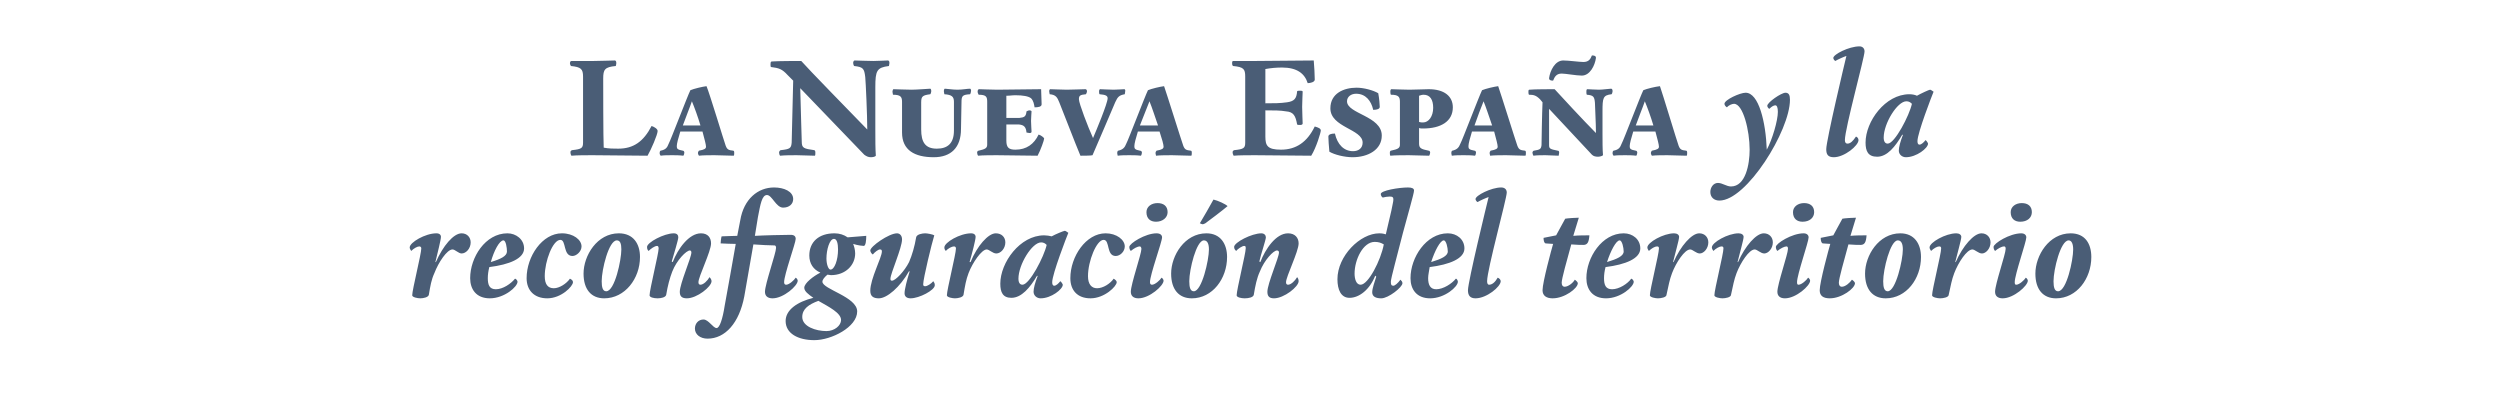
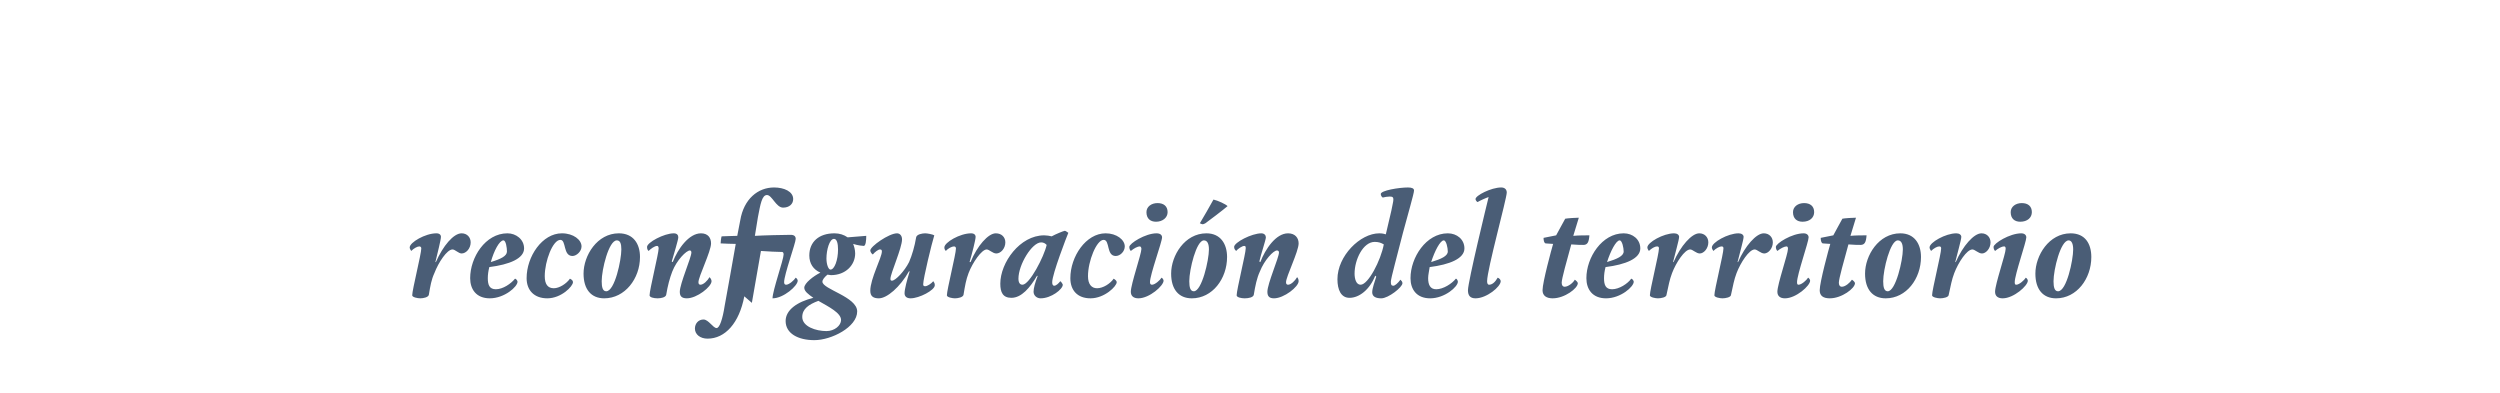
<svg xmlns="http://www.w3.org/2000/svg" version="1.1" width="496.1px" height="78px" viewBox="0 -6 496.1 78" style="top:-6px">
  <desc>La Nueva España y la reconfiguración del territorio</desc>
  <defs />
  <g id="Polygon6042">
-     <path d="m85.1 52.5c-.1.5-1.1.7-1.7.7c-.5 0-1.6-.2-1.6-.6c0-1.1 1.8-8.2 1.8-9.3c0-.3-.2-.4-.4-.4c-.4 0-1.1.4-1.6.9c-.1-.2-.3-.4-.3-.7c0-1 3.1-2.8 5.3-2.8c.6 0 .9.3.9.7c0 .6-.7 3.3-1.1 5h.1c1.4-3.2 3.5-5.7 5.1-5.7c1.1 0 1.8.8 1.8 1.8c0 1.2-.9 2.2-1.8 2.2c-.6 0-1.3-.8-1.8-.8c-1.1 0-2.8 2.6-3.6 4.7c-.6 1.3-.8 2.5-1.1 4.3zm12-5.5c-.2.8-.3 1.5-.3 2.2c0 1.3.3 2.2 1.6 2.2c1.4 0 3-1.1 3.8-2.1c.2 0 .5.4.5.6c0 1-2.6 3.3-5.5 3.3c-2.7 0-3.9-1.8-3.9-4c0-4.1 3-8.9 7.4-8.9c1.7 0 3.3 1.2 3.3 3c0 2-2.9 3.2-6.9 3.7zm.3-1c2-.6 3.2-1.2 3.2-2.1c0-.7-.2-2.2-.7-2.2c-.8 0-1.9 2.1-2.5 4.3zm10.7 2.8c0 1.6.6 2.4 1.8 2.4c1.1 0 2.5-.9 3.2-1.9c.4.2.6.4.6.7c0 .8-2.3 3.2-5.1 3.2c-2.6 0-4.1-1.6-4.1-4c0-4.3 3.1-8.9 7-8.9c2.3 0 3.9 1.3 3.9 2.6c0 1-1 1.9-1.8 1.9c-1.9 0-1.2-3.2-2.4-3.2c-1.5 0-3.1 4.2-3.1 7.2zm7.7-.5c0-3.6 2.7-8 7-8c2.9 0 4.2 2.1 4.2 4.7c0 4.3-3 8.2-7.1 8.2c-2.6 0-4.1-1.8-4.1-4.9zm7.5-4.8c0-1.1-.2-1.8-.9-1.8c-1.6 0-3 5.8-3 8.1c0 1.2.2 2 .9 2c1.7 0 3-6.2 3-8.3zm8.9 9c-.1.5-1 .7-1.7.7c-.8 0-1.6-.2-1.6-.6c0-1.1 1.8-8.3 1.8-9.3c0-.3-.1-.5-.3-.5c-.5 0-1.3.6-1.7 1c-.2-.2-.3-.4-.3-.8c0-.9 3.4-2.7 5.3-2.7c.7 0 .9.4.9.8c0 .5-.9 3.4-1.3 4.8l.2.1c1-2.6 3.2-5.7 5.6-5.7c1.4 0 2 .9 2 2c0 1.6-2.5 6.6-2.5 7.7c0 .3.1.5.4.5c.6 0 1.4-.8 1.8-1.5c.2.2.4.5.4.8c0 1.1-2.9 3.4-4.9 3.4c-1.1 0-1.4-.5-1.4-1.3c0-1.6 2.3-6.8 2.3-7.8c0-.2-.1-.4-.3-.4c-.7 0-2.6 1.9-3.5 4.2c-.5 1.3-.9 2.8-1.2 4.6zm15.5.3c-1 5.3-3.8 8.4-7.3 8.4c-1.4 0-2.5-.8-2.5-2c0-1 .7-1.8 1.7-1.8c1 0 1.9 1.7 2.6 1.7c.6 0 1.2-1.8 1.6-4.4c.03.02 2.2-12.3 2.2-12.3c0 0-2.96-.06-3-.1c0-.2.1-1.2.2-1.4c.5 0 2.1-.1 3.1-.1l.6-3.1c.7-4.2 3.5-6.5 6.7-6.5c2 0 3.8.8 3.8 2.3c0 1-.8 1.7-2 1.7c-1.4 0-2.2-2.5-3.2-2.5c-1 0-1.3 1.8-1.8 4.4l-.6 3.7c1.6-.1 5.8-.2 7.1-.2c.7 0 1 .3 1 .8c0 .8-2.3 7.1-2.3 8.6c0 .4.2.5.4.5c.6 0 1.6-.9 1.9-1.4c.2.1.4.4.4.6c0 1-2.8 3.5-5 3.5c-1 0-1.5-.5-1.5-1.3c0-1.5 2.2-7.7 2.2-8.7c0-.3-.1-.5-.3-.5c-.7 0-3-.1-4.2-.2l-1.8 10.3zm17.9-12.5c1 0 1.9.3 2.6.8c1-.1 2.7-.2 3.7-.3c0 .9-.1 2-.5 2c-.2 0-1.2-.1-2.1-.4c.2.5.4 1.2.4 1.9c0 2.3-1.9 4.3-4.8 4.3c-.2 0-.5-.1-.7-.1c-.6.5-1 1-1 1.4c0 1.5 6.9 3 6.9 5.9c0 3.1-5.1 5.7-8.5 5.7c-3.2 0-5.7-1.3-5.7-3.8c0-2.2 2.3-3.8 5.5-4.6c-1-.7-1.8-1.3-1.8-2c0-.9 1.8-2.3 3.2-3c-1.4-.6-2.2-1.8-2.2-3.4c0-2.7 1.9-4.4 5-4.4zM164 59.7c1.6 0 2.9-1.1 2.9-2.2c0-1.4-2.4-2.6-4.5-3.8c-1.9.7-3.2 1.6-3.2 3.2c0 1.9 2.7 2.8 4.8 2.8zm0-14.4c0 1.2.4 2.2.8 2.2c.8 0 1.5-1.9 1.5-4c0-1.1-.2-2.1-.8-2.1c-.9 0-1.5 2.2-1.5 3.9zm17.8-4.2c.1-.6 1.2-.8 1.8-.8c.4 0 1.5.2 1.8.4c-.5 1.6-2.2 8.6-2.2 9.7c0 .3.1.4.4.4c.4 0 1.2-.5 1.6-1c.2.3.3.4.3.8c0 1-3.1 2.6-4.8 2.6c-.8 0-1.2-.4-1.2-1c0-.8.5-2.7 1-4.3l-.1-.1c-1.8 3.2-4.4 5.4-6 5.4c-1.1 0-1.7-.4-1.7-1.5c0-2.4 2.3-6.6 2.3-7.8c0-.3-.1-.4-.4-.4c-.3 0-1 .5-1.4 1c-.2-.1-.5-.5-.5-.8c0-.8 3.7-3.4 5.3-3.4c.6 0 1 .5 1 1.2c0 1.7-2.3 6.8-2.3 7.8c0 .2 0 .4.3.4c.7 0 2.5-1.9 3.4-3.7c.6-1.4 1.1-3.1 1.4-4.9zm9.4 11.4c-.1.5-1.1.7-1.7.7c-.5 0-1.6-.2-1.6-.6c0-1.1 1.8-8.2 1.8-9.3c0-.3-.2-.4-.4-.4c-.4 0-1.2.4-1.6.9c-.2-.2-.3-.4-.3-.7c0-1 3.1-2.8 5.3-2.8c.6 0 .9.3.9.7c0 .6-.7 3.3-1.2 5h.2c1.3-3.2 3.5-5.7 5-5.7c1.2 0 1.9.8 1.9 1.8c0 1.2-.9 2.2-1.8 2.2c-.7 0-1.4-.8-1.9-.8c-1 0-2.8 2.6-3.6 4.7c-.5 1.3-.7 2.5-1 4.3zm20.1-12.7c.2 0 .5.3.7.4c-.3.7-3.2 8.2-3.2 9.8c0 .4.1.7.4.7c.4 0 .9-.5 1.2-.9c.2.1.5.6.5.7c0 .9-2.3 2.7-4.4 2.7c-.8 0-1.4-.6-1.4-1.3c0-.7.3-1.8.8-3.1l-.1-.1c-1.4 2.4-3.1 4.4-5.1 4.4c-1.7 0-2.2-1.1-2.2-2.8c0-4.2 3.9-9.6 8.7-9.6c.5 0 1.1.1 1.5.2c.7-.4 2.4-1.1 2.6-1.1zm-4.7 2.3c-1.8 0-4.5 4.4-4.5 7.2c0 .8.3 1.2.8 1.2c1.4 0 4.3-5.6 4.8-7.9c-.3-.3-.6-.5-1.1-.5zm9.3 6.7c0 1.6.7 2.4 1.8 2.4c1.2 0 2.6-.9 3.3-1.9c.3.2.6.4.6.7c0 .8-2.4 3.2-5.2 3.2c-2.6 0-4-1.6-4-4c0-4.3 3.1-8.9 7-8.9c2.2 0 3.8 1.3 3.8 2.6c0 1-.9 1.9-1.8 1.9c-1.9 0-1.1-3.2-2.4-3.2c-1.4 0-3.1 4.2-3.1 7.2zm14.7-7.7c0 .9-2.4 7.4-2.4 8.9c0 .4.2.5.4.5c.6 0 1.6-.9 1.9-1.4c.2.1.4.4.4.6c0 1-2.8 3.5-5 3.5c-1 0-1.5-.5-1.5-1.3c0-1.5 2.1-7.5 2.1-8.5c0-.2-.1-.5-.3-.5c-.5 0-1.2.4-1.8.9c-.2-.2-.3-.5-.3-.8c0-.7 3.2-2.7 5.4-2.7c.8 0 1.1.4 1.1.8zm-1.2-3.1c-1.1 0-1.9-.6-1.9-1.9c0-1.1 1-1.8 2.2-1.8c1.2 0 2 .6 2 1.8c0 1.1-1 1.9-2.3 1.9zm3 10.3c0-3.6 2.7-8 7-8c2.8 0 4.1 2.1 4.1 4.7c0 4.3-2.9 8.2-7 8.2c-2.6 0-4.1-1.8-4.1-4.9zm7.5-4.8c0-1.1-.3-1.8-1-1.8c-1.5 0-2.9 5.8-2.9 8.1c0 1.2.2 2 .9 2c1.6 0 3-6.2 3-8.3zm-1.8-5.2c.5-.8 2.1-3.6 2.7-4.7c.9.2 2.4.9 2.8 1.3c-.8.7-3.7 2.9-4.4 3.4c-.2.1-.4.2-.5.2c-.2 0-.4-.1-.6-.2zm10.7 14.2c-.1.5-1 .7-1.8.7c-.7 0-1.6-.2-1.6-.6c0-1.1 1.8-8.3 1.8-9.3c0-.3 0-.5-.3-.5c-.4 0-1.3.6-1.6 1c-.2-.2-.4-.4-.4-.8c0-.9 3.5-2.7 5.4-2.7c.6 0 .9.4.9.8c0 .5-1 3.4-1.3 4.8l.2.1c1-2.6 3.1-5.7 5.5-5.7c1.4 0 2.1.9 2.1 2c0 1.6-2.5 6.6-2.5 7.7c0 .3.1.5.4.5c.6 0 1.4-.8 1.8-1.5c.2.2.3.5.3.8c0 1.1-2.9 3.4-4.9 3.4c-1 0-1.3-.5-1.3-1.3c0-1.6 2.3-6.8 2.3-7.8c0-.2-.1-.4-.4-.4c-.7 0-2.5 1.9-3.4 4.2c-.6 1.3-.9 2.8-1.2 4.6zm27.3-16.7c.2-1.1.4-1.8.4-2.2c0-.4-.1-.6-.7-.6c-.4 0-1.1.1-1.4.2c-.2-.1-.4-.4-.4-.7c0-.7 3.6-1.3 5.4-1.3c.8 0 1.2.2 1.2.6c0 .6-1.3 5-2.2 8.4c-1.1 4.4-2.4 9-2.4 9.7c0 .6.1.8.5.8c.3 0 .9-.5 1.4-1.2c.2.2.4.4.4.7c0 .8-2.8 3-4.2 3c-1 0-1.8-.3-1.8-1.2c0-.8.5-2.1.8-3.1l-.2-.2c-1.1 2.8-3.2 4.4-5.1 4.4c-1.7 0-2.4-1.6-2.4-3.7c0-4.6 4.5-9.1 8.3-9.1c.6 0 1 .1 1.3.2l1.1-4.7zm-3.3 6.2c-2.3 0-4 3.5-4 6.3c0 1 .3 2.2 1.2 2.2c1.5 0 4-4.8 4.6-8c-.5-.3-1-.5-1.8-.5zm10.9 5c-.1.8-.3 1.5-.3 2.2c0 1.3.4 2.2 1.6 2.2c1.4 0 3.1-1.1 3.9-2.1c.2 0 .4.4.4.6c0 1-2.6 3.3-5.5 3.3c-2.7 0-3.9-1.8-3.9-4c0-4.1 3.1-8.9 7.4-8.9c1.8 0 3.3 1.2 3.3 3c0 2-2.9 3.2-6.9 3.7zm.3-1c2-.6 3.3-1.2 3.3-2.1c0-.7-.3-2.2-.8-2.2c-.7 0-1.8 2.1-2.5 4.3zm15-13.8c0 1.2-3.9 15.3-3.9 17.6c0 .4.1.7.4.7c.6 0 1.2-.5 1.7-1.4c.3.1.6.4.6.7c0 1.1-2.8 3.4-5 3.4c-1.1 0-1.5-.6-1.5-1.6c0-1.7 3.8-17.3 4.1-18.5c-.6.2-1.7.7-2.2 1c-.2-.1-.4-.4-.4-.6c0-.7 3.1-2.3 5.1-2.3c.7 0 1.1.4 1.1 1zm11.5 18.7c.7 0 1.7-.8 2-1.4c.3.2.6.5.6.7c0 1-2.6 3-5 3c-1.2 0-2-.5-2-1.6c0-1.6 1.8-8.2 2.1-9.2c-.5 0-1.1-.1-1.5-.1c-.3-.1-.4-.6-.4-1.1l2.5-.5c.5-1 1.4-2.5 1.8-3.3c.5-.1 2.2-.2 2.7-.2l-1.1 3.6c1-.1 2.4-.1 3.2-.1c-.1 1.4-.4 1.9-1.2 1.9c-.4 0-1.3 0-2.4-.1c-.9 3.3-1.9 6.8-1.9 7.6c0 .5.2.8.6.8zm8.1-3.9c-.2.8-.3 1.5-.3 2.2c0 1.3.3 2.2 1.6 2.2c1.4 0 3.1-1.1 3.8-2.1c.2 0 .5.4.5.6c0 1-2.6 3.3-5.5 3.3c-2.7 0-3.9-1.8-3.9-4c0-4.1 3.1-8.9 7.4-8.9c1.8 0 3.3 1.2 3.3 3c0 2-2.9 3.2-6.9 3.7zm.3-1c2-.6 3.3-1.2 3.3-2.1c0-.7-.3-2.2-.8-2.2c-.7 0-1.8 2.1-2.5 4.3zm11.8 6.5c0 .5-1.1.7-1.7.7c-.5 0-1.6-.2-1.6-.6c0-1.1 1.8-8.2 1.8-9.3c0-.3-.1-.4-.4-.4c-.4 0-1.1.4-1.6.9c-.1-.2-.3-.4-.3-.7c0-1 3.2-2.8 5.3-2.8c.6 0 1 .3 1 .7c0 .6-.8 3.3-1.2 5h.1c1.4-3.2 3.6-5.7 5.1-5.7c1.1 0 1.8.8 1.8 1.8c0 1.2-.9 2.2-1.7 2.2c-.7 0-1.4-.8-1.9-.8c-1.1 0-2.8 2.6-3.6 4.7c-.5 1.3-.7 2.5-1.1 4.3zm12.8 0c0 .5-1.1.7-1.7.7c-.5 0-1.6-.2-1.6-.6c0-1.1 1.8-8.2 1.8-9.3c0-.3-.1-.4-.4-.4c-.4 0-1.1.4-1.6.9c-.1-.2-.3-.4-.3-.7c0-1 3.2-2.8 5.3-2.8c.6 0 1 .3 1 .7c0 .6-.8 3.3-1.2 5h.1c1.4-3.2 3.6-5.7 5.1-5.7c1.1 0 1.8.8 1.8 1.8c0 1.2-.9 2.2-1.7 2.2c-.7 0-1.4-.8-1.9-.8c-1.1 0-2.8 2.6-3.6 4.7c-.5 1.3-.7 2.5-1.1 4.3zm15.4-11.4c0 .9-2.3 7.4-2.3 8.9c0 .4.1.5.3.5c.6 0 1.6-.9 1.9-1.4c.2.1.4.4.4.6c0 1-2.8 3.5-5 3.5c-1 0-1.5-.5-1.5-1.3c0-1.5 2.1-7.5 2.1-8.5c0-.2 0-.5-.3-.5c-.4 0-1.2.4-1.8.9c-.2-.2-.3-.5-.3-.8c0-.7 3.2-2.7 5.5-2.7c.7 0 1 .4 1 .8zm-1.2-3.1c-1.1 0-1.9-.6-1.9-1.9c0-1.1 1-1.8 2.2-1.8c1.2 0 2 .6 2 1.8c0 1.1-.9 1.9-2.3 1.9zm7.8 12.9c.7 0 1.6-.8 2-1.4c.3.2.6.5.6.7c0 1-2.6 3-5 3c-1.3 0-2-.5-2-1.6c0-1.6 1.8-8.2 2.1-9.2c-.5 0-1.1-.1-1.5-.1c-.3-.1-.4-.6-.4-1.1l2.5-.5c.5-1 1.4-2.5 1.8-3.3c.4-.1 2.2-.2 2.7-.2l-1.1 3.6c1-.1 2.3-.1 3.2-.1c-.1 1.4-.4 1.9-1.2 1.9c-.4 0-1.3 0-2.4-.1c-.9 3.3-1.9 6.8-1.9 7.6c0 .5.2.8.6.8zm4.6-2.6c0-3.6 2.7-8 7-8c2.8 0 4.1 2.1 4.1 4.7c0 4.3-2.9 8.2-7 8.2c-2.6 0-4.1-1.8-4.1-4.9zm7.5-4.8c0-1.1-.3-1.8-1-1.8c-1.5 0-2.9 5.8-2.9 8.1c0 1.2.2 2 .9 2c1.6 0 3-6.2 3-8.3zm9.1 9c0 .5-1.1.7-1.7.7c-.5 0-1.6-.2-1.6-.6c0-1.1 1.8-8.2 1.8-9.3c0-.3-.1-.4-.4-.4c-.4 0-1.1.4-1.6.9c-.1-.2-.3-.4-.3-.7c0-1 3.2-2.8 5.3-2.8c.6 0 1 .3 1 .7c0 .6-.8 3.3-1.2 5h.1c1.4-3.2 3.6-5.7 5.1-5.7c1.1 0 1.8.8 1.8 1.8c0 1.2-.9 2.2-1.7 2.2c-.7 0-1.4-.8-1.9-.8c-1.1 0-2.8 2.6-3.6 4.7c-.5 1.3-.7 2.5-1.1 4.3zm15.4-11.4c0 .9-2.3 7.4-2.3 8.9c0 .4.1.5.3.5c.6 0 1.6-.9 1.9-1.4c.2.1.4.4.4.6c0 1-2.8 3.5-5 3.5c-1 0-1.5-.5-1.5-1.3c0-1.5 2.1-7.5 2.1-8.5c0-.2 0-.5-.3-.5c-.5 0-1.2.4-1.8.9c-.2-.2-.3-.5-.3-.8c0-.7 3.2-2.7 5.5-2.7c.7 0 1 .4 1 .8zm-1.2-3.1c-1.1 0-1.9-.6-1.9-1.9c0-1.1 1-1.8 2.2-1.8c1.2 0 2 .6 2 1.8c0 1.1-.9 1.9-2.3 1.9zm3 10.3c0-3.6 2.7-8 7-8c2.9 0 4.1 2.1 4.1 4.7c0 4.3-2.9 8.2-7 8.2c-2.6 0-4.1-1.8-4.1-4.9zm7.5-4.8c0-1.1-.3-1.8-.9-1.8c-1.6 0-3 5.8-3 8.1c0 1.2.2 2 .9 2c1.7 0 3-6.2 3-8.3z" stroke="none" fill="#4a5d76" />
+     <path d="m85.1 52.5c-.1.5-1.1.7-1.7.7c-.5 0-1.6-.2-1.6-.6c0-1.1 1.8-8.2 1.8-9.3c0-.3-.2-.4-.4-.4c-.4 0-1.1.4-1.6.9c-.1-.2-.3-.4-.3-.7c0-1 3.1-2.8 5.3-2.8c.6 0 .9.3.9.7c0 .6-.7 3.3-1.1 5h.1c1.4-3.2 3.5-5.7 5.1-5.7c1.1 0 1.8.8 1.8 1.8c0 1.2-.9 2.2-1.8 2.2c-.6 0-1.3-.8-1.8-.8c-1.1 0-2.8 2.6-3.6 4.7c-.6 1.3-.8 2.5-1.1 4.3zm12-5.5c-.2.8-.3 1.5-.3 2.2c0 1.3.3 2.2 1.6 2.2c1.4 0 3-1.1 3.8-2.1c.2 0 .5.4.5.6c0 1-2.6 3.3-5.5 3.3c-2.7 0-3.9-1.8-3.9-4c0-4.1 3-8.9 7.4-8.9c1.7 0 3.3 1.2 3.3 3c0 2-2.9 3.2-6.9 3.7zm.3-1c2-.6 3.2-1.2 3.2-2.1c0-.7-.2-2.2-.7-2.2c-.8 0-1.9 2.1-2.5 4.3zm10.7 2.8c0 1.6.6 2.4 1.8 2.4c1.1 0 2.5-.9 3.2-1.9c.4.2.6.4.6.7c0 .8-2.3 3.2-5.1 3.2c-2.6 0-4.1-1.6-4.1-4c0-4.3 3.1-8.9 7-8.9c2.3 0 3.9 1.3 3.9 2.6c0 1-1 1.9-1.8 1.9c-1.9 0-1.2-3.2-2.4-3.2c-1.5 0-3.1 4.2-3.1 7.2zm7.7-.5c0-3.6 2.7-8 7-8c2.9 0 4.2 2.1 4.2 4.7c0 4.3-3 8.2-7.1 8.2c-2.6 0-4.1-1.8-4.1-4.9zm7.5-4.8c0-1.1-.2-1.8-.9-1.8c-1.6 0-3 5.8-3 8.1c0 1.2.2 2 .9 2c1.7 0 3-6.2 3-8.3zm8.9 9c-.1.5-1 .7-1.7.7c-.8 0-1.6-.2-1.6-.6c0-1.1 1.8-8.3 1.8-9.3c0-.3-.1-.5-.3-.5c-.5 0-1.3.6-1.7 1c-.2-.2-.3-.4-.3-.8c0-.9 3.4-2.7 5.3-2.7c.7 0 .9.4.9.8c0 .5-.9 3.4-1.3 4.8l.2.1c1-2.6 3.2-5.7 5.6-5.7c1.4 0 2 .9 2 2c0 1.6-2.5 6.6-2.5 7.7c0 .3.1.5.4.5c.6 0 1.4-.8 1.8-1.5c.2.2.4.5.4.8c0 1.1-2.9 3.4-4.9 3.4c-1.1 0-1.4-.5-1.4-1.3c0-1.6 2.3-6.8 2.3-7.8c0-.2-.1-.4-.3-.4c-.7 0-2.6 1.9-3.5 4.2c-.5 1.3-.9 2.8-1.2 4.6zm15.5.3c-1 5.3-3.8 8.4-7.3 8.4c-1.4 0-2.5-.8-2.5-2c0-1 .7-1.8 1.7-1.8c1 0 1.9 1.7 2.6 1.7c.6 0 1.2-1.8 1.6-4.4c.03.02 2.2-12.3 2.2-12.3c0 0-2.96-.06-3-.1c0-.2.1-1.2.2-1.4c.5 0 2.1-.1 3.1-.1l.6-3.1c.7-4.2 3.5-6.5 6.7-6.5c2 0 3.8.8 3.8 2.3c0 1-.8 1.7-2 1.7c-1.4 0-2.2-2.5-3.2-2.5c-1 0-1.3 1.8-1.8 4.4l-.6 3.7c1.6-.1 5.8-.2 7.1-.2c.7 0 1 .3 1 .8c0 .8-2.3 7.1-2.3 8.6c0 .4.2.5.4.5c.6 0 1.6-.9 1.9-1.4c.2.1.4.4.4.6c0 1-2.8 3.5-5 3.5c0-1.5 2.2-7.7 2.2-8.7c0-.3-.1-.5-.3-.5c-.7 0-3-.1-4.2-.2l-1.8 10.3zm17.9-12.5c1 0 1.9.3 2.6.8c1-.1 2.7-.2 3.7-.3c0 .9-.1 2-.5 2c-.2 0-1.2-.1-2.1-.4c.2.5.4 1.2.4 1.9c0 2.3-1.9 4.3-4.8 4.3c-.2 0-.5-.1-.7-.1c-.6.5-1 1-1 1.4c0 1.5 6.9 3 6.9 5.9c0 3.1-5.1 5.7-8.5 5.7c-3.2 0-5.7-1.3-5.7-3.8c0-2.2 2.3-3.8 5.5-4.6c-1-.7-1.8-1.3-1.8-2c0-.9 1.8-2.3 3.2-3c-1.4-.6-2.2-1.8-2.2-3.4c0-2.7 1.9-4.4 5-4.4zM164 59.7c1.6 0 2.9-1.1 2.9-2.2c0-1.4-2.4-2.6-4.5-3.8c-1.9.7-3.2 1.6-3.2 3.2c0 1.9 2.7 2.8 4.8 2.8zm0-14.4c0 1.2.4 2.2.8 2.2c.8 0 1.5-1.9 1.5-4c0-1.1-.2-2.1-.8-2.1c-.9 0-1.5 2.2-1.5 3.9zm17.8-4.2c.1-.6 1.2-.8 1.8-.8c.4 0 1.5.2 1.8.4c-.5 1.6-2.2 8.6-2.2 9.7c0 .3.1.4.4.4c.4 0 1.2-.5 1.6-1c.2.3.3.4.3.8c0 1-3.1 2.6-4.8 2.6c-.8 0-1.2-.4-1.2-1c0-.8.5-2.7 1-4.3l-.1-.1c-1.8 3.2-4.4 5.4-6 5.4c-1.1 0-1.7-.4-1.7-1.5c0-2.4 2.3-6.6 2.3-7.8c0-.3-.1-.4-.4-.4c-.3 0-1 .5-1.4 1c-.2-.1-.5-.5-.5-.8c0-.8 3.7-3.4 5.3-3.4c.6 0 1 .5 1 1.2c0 1.7-2.3 6.8-2.3 7.8c0 .2 0 .4.3.4c.7 0 2.5-1.9 3.4-3.7c.6-1.4 1.1-3.1 1.4-4.9zm9.4 11.4c-.1.5-1.1.7-1.7.7c-.5 0-1.6-.2-1.6-.6c0-1.1 1.8-8.2 1.8-9.3c0-.3-.2-.4-.4-.4c-.4 0-1.2.4-1.6.9c-.2-.2-.3-.4-.3-.7c0-1 3.1-2.8 5.3-2.8c.6 0 .9.3.9.7c0 .6-.7 3.3-1.2 5h.2c1.3-3.2 3.5-5.7 5-5.7c1.2 0 1.9.8 1.9 1.8c0 1.2-.9 2.2-1.8 2.2c-.7 0-1.4-.8-1.9-.8c-1 0-2.8 2.6-3.6 4.7c-.5 1.3-.7 2.5-1 4.3zm20.1-12.7c.2 0 .5.3.7.4c-.3.7-3.2 8.2-3.2 9.8c0 .4.1.7.4.7c.4 0 .9-.5 1.2-.9c.2.1.5.6.5.7c0 .9-2.3 2.7-4.4 2.7c-.8 0-1.4-.6-1.4-1.3c0-.7.3-1.8.8-3.1l-.1-.1c-1.4 2.4-3.1 4.4-5.1 4.4c-1.7 0-2.2-1.1-2.2-2.8c0-4.2 3.9-9.6 8.7-9.6c.5 0 1.1.1 1.5.2c.7-.4 2.4-1.1 2.6-1.1zm-4.7 2.3c-1.8 0-4.5 4.4-4.5 7.2c0 .8.3 1.2.8 1.2c1.4 0 4.3-5.6 4.8-7.9c-.3-.3-.6-.5-1.1-.5zm9.3 6.7c0 1.6.7 2.4 1.8 2.4c1.2 0 2.6-.9 3.3-1.9c.3.2.6.4.6.7c0 .8-2.4 3.2-5.2 3.2c-2.6 0-4-1.6-4-4c0-4.3 3.1-8.9 7-8.9c2.2 0 3.8 1.3 3.8 2.6c0 1-.9 1.9-1.8 1.9c-1.9 0-1.1-3.2-2.4-3.2c-1.4 0-3.1 4.2-3.1 7.2zm14.7-7.7c0 .9-2.4 7.4-2.4 8.9c0 .4.2.5.4.5c.6 0 1.6-.9 1.9-1.4c.2.1.4.4.4.6c0 1-2.8 3.5-5 3.5c-1 0-1.5-.5-1.5-1.3c0-1.5 2.1-7.5 2.1-8.5c0-.2-.1-.5-.3-.5c-.5 0-1.2.4-1.8.9c-.2-.2-.3-.5-.3-.8c0-.7 3.2-2.7 5.4-2.7c.8 0 1.1.4 1.1.8zm-1.2-3.1c-1.1 0-1.9-.6-1.9-1.9c0-1.1 1-1.8 2.2-1.8c1.2 0 2 .6 2 1.8c0 1.1-1 1.9-2.3 1.9zm3 10.3c0-3.6 2.7-8 7-8c2.8 0 4.1 2.1 4.1 4.7c0 4.3-2.9 8.2-7 8.2c-2.6 0-4.1-1.8-4.1-4.9zm7.5-4.8c0-1.1-.3-1.8-1-1.8c-1.5 0-2.9 5.8-2.9 8.1c0 1.2.2 2 .9 2c1.6 0 3-6.2 3-8.3zm-1.8-5.2c.5-.8 2.1-3.6 2.7-4.7c.9.2 2.4.9 2.8 1.3c-.8.7-3.7 2.9-4.4 3.4c-.2.1-.4.2-.5.2c-.2 0-.4-.1-.6-.2zm10.7 14.2c-.1.5-1 .7-1.8.7c-.7 0-1.6-.2-1.6-.6c0-1.1 1.8-8.3 1.8-9.3c0-.3 0-.5-.3-.5c-.4 0-1.3.6-1.6 1c-.2-.2-.4-.4-.4-.8c0-.9 3.5-2.7 5.4-2.7c.6 0 .9.4.9.8c0 .5-1 3.4-1.3 4.8l.2.1c1-2.6 3.1-5.7 5.5-5.7c1.4 0 2.1.9 2.1 2c0 1.6-2.5 6.6-2.5 7.7c0 .3.1.5.4.5c.6 0 1.4-.8 1.8-1.5c.2.2.3.5.3.8c0 1.1-2.9 3.4-4.9 3.4c-1 0-1.3-.5-1.3-1.3c0-1.6 2.3-6.8 2.3-7.8c0-.2-.1-.4-.4-.4c-.7 0-2.5 1.9-3.4 4.2c-.6 1.3-.9 2.8-1.2 4.6zm27.3-16.7c.2-1.1.4-1.8.4-2.2c0-.4-.1-.6-.7-.6c-.4 0-1.1.1-1.4.2c-.2-.1-.4-.4-.4-.7c0-.7 3.6-1.3 5.4-1.3c.8 0 1.2.2 1.2.6c0 .6-1.3 5-2.2 8.4c-1.1 4.4-2.4 9-2.4 9.7c0 .6.1.8.5.8c.3 0 .9-.5 1.4-1.2c.2.2.4.4.4.7c0 .8-2.8 3-4.2 3c-1 0-1.8-.3-1.8-1.2c0-.8.5-2.1.8-3.1l-.2-.2c-1.1 2.8-3.2 4.4-5.1 4.4c-1.7 0-2.4-1.6-2.4-3.7c0-4.6 4.5-9.1 8.3-9.1c.6 0 1 .1 1.3.2l1.1-4.7zm-3.3 6.2c-2.3 0-4 3.5-4 6.3c0 1 .3 2.2 1.2 2.2c1.5 0 4-4.8 4.6-8c-.5-.3-1-.5-1.8-.5zm10.9 5c-.1.8-.3 1.5-.3 2.2c0 1.3.4 2.2 1.6 2.2c1.4 0 3.1-1.1 3.9-2.1c.2 0 .4.4.4.6c0 1-2.6 3.3-5.5 3.3c-2.7 0-3.9-1.8-3.9-4c0-4.1 3.1-8.9 7.4-8.9c1.8 0 3.3 1.2 3.3 3c0 2-2.9 3.2-6.9 3.7zm.3-1c2-.6 3.3-1.2 3.3-2.1c0-.7-.3-2.2-.8-2.2c-.7 0-1.8 2.1-2.5 4.3zm15-13.8c0 1.2-3.9 15.3-3.9 17.6c0 .4.1.7.4.7c.6 0 1.2-.5 1.7-1.4c.3.1.6.4.6.7c0 1.1-2.8 3.4-5 3.4c-1.1 0-1.5-.6-1.5-1.6c0-1.7 3.8-17.3 4.1-18.5c-.6.2-1.7.7-2.2 1c-.2-.1-.4-.4-.4-.6c0-.7 3.1-2.3 5.1-2.3c.7 0 1.1.4 1.1 1zm11.5 18.7c.7 0 1.7-.8 2-1.4c.3.2.6.5.6.7c0 1-2.6 3-5 3c-1.2 0-2-.5-2-1.6c0-1.6 1.8-8.2 2.1-9.2c-.5 0-1.1-.1-1.5-.1c-.3-.1-.4-.6-.4-1.1l2.5-.5c.5-1 1.4-2.5 1.8-3.3c.5-.1 2.2-.2 2.7-.2l-1.1 3.6c1-.1 2.4-.1 3.2-.1c-.1 1.4-.4 1.9-1.2 1.9c-.4 0-1.3 0-2.4-.1c-.9 3.3-1.9 6.8-1.9 7.6c0 .5.2.8.6.8zm8.1-3.9c-.2.8-.3 1.5-.3 2.2c0 1.3.3 2.2 1.6 2.2c1.4 0 3.1-1.1 3.8-2.1c.2 0 .5.4.5.6c0 1-2.6 3.3-5.5 3.3c-2.7 0-3.9-1.8-3.9-4c0-4.1 3.1-8.9 7.4-8.9c1.8 0 3.3 1.2 3.3 3c0 2-2.9 3.2-6.9 3.7zm.3-1c2-.6 3.3-1.2 3.3-2.1c0-.7-.3-2.2-.8-2.2c-.7 0-1.8 2.1-2.5 4.3zm11.8 6.5c0 .5-1.1.7-1.7.7c-.5 0-1.6-.2-1.6-.6c0-1.1 1.8-8.2 1.8-9.3c0-.3-.1-.4-.4-.4c-.4 0-1.1.4-1.6.9c-.1-.2-.3-.4-.3-.7c0-1 3.2-2.8 5.3-2.8c.6 0 1 .3 1 .7c0 .6-.8 3.3-1.2 5h.1c1.4-3.2 3.6-5.7 5.1-5.7c1.1 0 1.8.8 1.8 1.8c0 1.2-.9 2.2-1.7 2.2c-.7 0-1.4-.8-1.9-.8c-1.1 0-2.8 2.6-3.6 4.7c-.5 1.3-.7 2.5-1.1 4.3zm12.8 0c0 .5-1.1.7-1.7.7c-.5 0-1.6-.2-1.6-.6c0-1.1 1.8-8.2 1.8-9.3c0-.3-.1-.4-.4-.4c-.4 0-1.1.4-1.6.9c-.1-.2-.3-.4-.3-.7c0-1 3.2-2.8 5.3-2.8c.6 0 1 .3 1 .7c0 .6-.8 3.3-1.2 5h.1c1.4-3.2 3.6-5.7 5.1-5.7c1.1 0 1.8.8 1.8 1.8c0 1.2-.9 2.2-1.7 2.2c-.7 0-1.4-.8-1.9-.8c-1.1 0-2.8 2.6-3.6 4.7c-.5 1.3-.7 2.5-1.1 4.3zm15.4-11.4c0 .9-2.3 7.4-2.3 8.9c0 .4.1.5.3.5c.6 0 1.6-.9 1.9-1.4c.2.1.4.4.4.6c0 1-2.8 3.5-5 3.5c-1 0-1.5-.5-1.5-1.3c0-1.5 2.1-7.5 2.1-8.5c0-.2 0-.5-.3-.5c-.4 0-1.2.4-1.8.9c-.2-.2-.3-.5-.3-.8c0-.7 3.2-2.7 5.5-2.7c.7 0 1 .4 1 .8zm-1.2-3.1c-1.1 0-1.9-.6-1.9-1.9c0-1.1 1-1.8 2.2-1.8c1.2 0 2 .6 2 1.8c0 1.1-.9 1.9-2.3 1.9zm7.8 12.9c.7 0 1.6-.8 2-1.4c.3.2.6.5.6.7c0 1-2.6 3-5 3c-1.3 0-2-.5-2-1.6c0-1.6 1.8-8.2 2.1-9.2c-.5 0-1.1-.1-1.5-.1c-.3-.1-.4-.6-.4-1.1l2.5-.5c.5-1 1.4-2.5 1.8-3.3c.4-.1 2.2-.2 2.7-.2l-1.1 3.6c1-.1 2.3-.1 3.2-.1c-.1 1.4-.4 1.9-1.2 1.9c-.4 0-1.3 0-2.4-.1c-.9 3.3-1.9 6.8-1.9 7.6c0 .5.2.8.6.8zm4.6-2.6c0-3.6 2.7-8 7-8c2.8 0 4.1 2.1 4.1 4.7c0 4.3-2.9 8.2-7 8.2c-2.6 0-4.1-1.8-4.1-4.9zm7.5-4.8c0-1.1-.3-1.8-1-1.8c-1.5 0-2.9 5.8-2.9 8.1c0 1.2.2 2 .9 2c1.6 0 3-6.2 3-8.3zm9.1 9c0 .5-1.1.7-1.7.7c-.5 0-1.6-.2-1.6-.6c0-1.1 1.8-8.2 1.8-9.3c0-.3-.1-.4-.4-.4c-.4 0-1.1.4-1.6.9c-.1-.2-.3-.4-.3-.7c0-1 3.2-2.8 5.3-2.8c.6 0 1 .3 1 .7c0 .6-.8 3.3-1.2 5h.1c1.4-3.2 3.6-5.7 5.1-5.7c1.1 0 1.8.8 1.8 1.8c0 1.2-.9 2.2-1.7 2.2c-.7 0-1.4-.8-1.9-.8c-1.1 0-2.8 2.6-3.6 4.7c-.5 1.3-.7 2.5-1.1 4.3zm15.4-11.4c0 .9-2.3 7.4-2.3 8.9c0 .4.1.5.3.5c.6 0 1.6-.9 1.9-1.4c.2.1.4.4.4.6c0 1-2.8 3.5-5 3.5c-1 0-1.5-.5-1.5-1.3c0-1.5 2.1-7.5 2.1-8.5c0-.2 0-.5-.3-.5c-.5 0-1.2.4-1.8.9c-.2-.2-.3-.5-.3-.8c0-.7 3.2-2.7 5.5-2.7c.7 0 1 .4 1 .8zm-1.2-3.1c-1.1 0-1.9-.6-1.9-1.9c0-1.1 1-1.8 2.2-1.8c1.2 0 2 .6 2 1.8c0 1.1-.9 1.9-2.3 1.9zm3 10.3c0-3.6 2.7-8 7-8c2.9 0 4.1 2.1 4.1 4.7c0 4.3-2.9 8.2-7 8.2c-2.6 0-4.1-1.8-4.1-4.9zm7.5-4.8c0-1.1-.3-1.8-.9-1.8c-1.6 0-3 5.8-3 8.1c0 1.2.2 2 .9 2c1.7 0 3-6.2 3-8.3z" stroke="none" fill="#4a5d76" />
  </g>
  <g id="Polygon6041">
-     <path d="m122.7 23.5c3 0 5-1.4 6.6-4.5c.6.2 1.2.6 1.2 1c0 .7-1.3 3.7-2 4.9l-10.9-.1c-1.1 0-3.2 0-4.2.1c-.1-.1-.2-.4-.2-.7c0-.2.1-.3.3-.4c1.9-.2 2.2-.4 2.2-1.5V9.2c0-1.5-.4-1.9-2.4-2.1c-.1-.1-.2-.4-.2-.5c0-.3.1-.5.3-.5h4.4c1.1 0 3.8-.1 4.2-.1c.2 0 .3.2.3.5c0 .3-.1.5-.1.6c-2.2.2-2.5.7-2.5 2.5c0 .6 0 12.2.1 13.7c1 .2 2 .2 2.9.2zm11.6-.5c0 .5.1.7 1.2.9c.2 0 .3.2.3.4c0 .2-.1.5-.2.6c-.8-.1-1.6-.1-2.2-.1c-.8 0-1.7 0-2.3.1c-.1-.1-.2-.3-.2-.5c0-.3.1-.5.2-.5c1-.2 1.3-.6 1.6-1.4c.4-.7 3.7-9.4 4.3-10.6c.7-.3 2.4-.7 3.2-.8c.6 1.4 3.5 11 3.8 11.8c.3.8.6.9 1.5 1c.2 0 .2.3.2.4c0 .2 0 .5-.1.6c-.7 0-3.1-.1-3.8-.1c-.8 0-2.4 0-3.1.1c-.1-.1-.2-.4-.2-.5c0-.2.1-.4.2-.5c1.1-.2 1.4-.4 1.4-.8c0-.4-.3-1.5-.7-3H135c-.4 1.3-.7 2.4-.7 2.9zm1.2-4.1h3.5c-.5-1.7-1.2-3.6-1.7-4.8c-.4 1.2-1.2 3.1-1.8 4.8zm23.3-7.4c.1 4.4.3 10.2.3 10.6c0 1.3.4 1.4 2.5 1.7c.2.1.2.3.2.5c0 .3 0 .5-.1.6c-.9 0-2.6-.1-3.6-.1c-1.1 0-2.3 0-3.3.1c-.1-.1-.2-.4-.2-.6c0-.2.1-.4.3-.5c1.9-.2 2.1-.4 2.2-1.5c0-.7.2-7.6.3-12.3l-1.1-1.1c-1.1-1.2-1.7-1.4-3.3-1.6c-.1 0-.1-.4-.1-.5c0-.3 0-.5.2-.6c1.3-.1 5.2-.1 5.9-.1c1.2 1.4 9.9 10.3 13.1 13.6c0-2.8-.3-9.4-.4-10.4c-.2-1.7-.4-2-2.2-2.2c-.1-.1-.2-.4-.2-.6c0-.2.1-.5.3-.5c.4 0 2.5.1 3.7.1c1 0 2.5-.1 2.9-.1c.2 0 .3.2.3.5c0 .2-.1.5-.1.6c-2.4.3-2.7.9-2.7 4.2v8.4c0 2.1 0 3.8.1 5.2c-.1.2-.6.3-1 .3c-.5 0-.9-.2-1.3-.5l-12.7-13.2zm31.9 8.1c0 3.7-2 5.6-5.4 5.6c-3.8 0-6.3-1.4-6.3-4.9v-6.1c0-1-.3-1.4-1.8-1.4c0-.2-.1-.4-.1-.6c0-.2.1-.5.2-.5c.3 0 2.6.1 3.6.1c1.1 0 3.4-.2 3.7-.2c.1 0 .2.2.2.5c0 .2-.1.5-.2.6c-1.5.2-1.8.4-1.8 1.6v5.4c0 2.5.8 3.8 3.1 3.8c2.1 0 3.4-1 3.4-3.6v-5.7c0-1-.4-1.4-1.9-1.5c0-.1-.1-.4-.1-.6c0-.3.1-.5.2-.5c.4 0 1.5.2 2.5.2c1 0 1.9-.2 2.5-.2c.1 0 .2.2.2.4c0 .2-.1.6-.2.7c-1.5.1-1.7.3-1.7 1.6l-.1 5.3zm9-2.2h2.6c1-.1 1.3-.3 1.4-1.3c.2-.1.4-.2.6-.2c.2 0 .4.1.4.2c0 .3-.1 1.1-.1 1.9c0 .8.1 1.8.1 2.1c0 .2-.1.3-.4.3c-.2 0-.4-.1-.6-.1c-.1-1.1-.5-1.5-1.5-1.6h-2.5v3.2c0 1.4.5 1.8 1.8 1.8c2.2 0 3.7-1.1 4.6-3c.4.1 1.1.6 1.1.8c0 .3-.7 2.3-1.3 3.4l-8.1-.1c-.8 0-2.9 0-3.7.1c-.1-.1-.2-.4-.2-.6c0-.2.1-.4.3-.4c1.3-.3 1.7-.5 1.7-1.2v-8.5c0-1-.2-1.4-1.7-1.4c-.1-.2-.2-.4-.2-.6c0-.3.1-.5.3-.5c.3 0 2.5.1 3.6.1l8.7-.1c0 .5.1 2.6.1 3c0 .5-.7.6-1.4.6c-.1-.6-.2-1.3-.7-1.8c-.5-.4-1.6-.6-3.1-.6c-.7 0-1 .1-1.8.1v4.4zm14.7 7.5c-.9-2.1-3.7-9.4-4.2-10.6c-.4-1-.7-1.5-1.9-1.6c0-.1-.1-.4-.1-.6c0-.2.1-.4.2-.4c.3 0 2.5.1 3.3.1c.8 0 3.4-.1 3.7-.1c.1 0 .3.1.3.4c0 .2-.1.4-.2.6c-1.2.1-1.4.3-1.4 1c0 .8 1.8 5.5 2.8 7.7c.6-1.4 2.9-6.9 2.9-7.9c0-.5-.4-.7-1.6-.8c-.1-.1-.1-.4-.1-.6c0-.2.1-.4.2-.4c.3 0 1.9.1 2.7.1c.8 0 1.8-.1 2.1-.1c.1 0 .2.1.2.3c0 .2-.1.6-.1.7c-1.1.2-1.4.5-1.9 1.6c-.3.7-4 9.4-4.5 10.5c-.2.1-2.1.1-2.4.1zm10.7-1.9c0 .5.1.7 1.1.9c.3 0 .4.2.4.4c0 .2-.1.5-.2.6c-.8-.1-1.6-.1-2.3-.1c-.8 0-1.6 0-2.3.1c0-.1-.1-.3-.1-.5c0-.3.1-.5.2-.5c.9-.2 1.3-.6 1.6-1.4c.4-.7 3.7-9.4 4.3-10.6c.7-.3 2.4-.7 3.2-.8c.5 1.4 3.5 11 3.8 11.8c.3.8.6.9 1.5 1c.2 0 .2.3.2.4c0 .2 0 .5-.1.6c-.7 0-3.1-.1-3.8-.1c-.8 0-2.5 0-3.2.1c0-.1-.1-.4-.1-.5c0-.2.1-.4.2-.5c1.1-.2 1.4-.4 1.4-.8c0-.4-.3-1.5-.8-3h-4.3c-.4 1.3-.7 2.4-.7 2.9zm1.1-4.1h3.6c-.6-1.7-1.2-3.6-1.7-4.8c-.5 1.2-1.2 3.1-1.9 4.8zm22.8 5.9c-1.1 0-3.2 0-4.2.1c-.1-.2-.2-.4-.2-.7c0-.2.1-.3.3-.4c1.9-.2 2.2-.4 2.2-1.5V9.2c0-1.5-.3-1.9-2.4-2.1c-.2-.1-.2-.4-.2-.6c0-.3.1-.4.2-.4h4.5l11.5-.1c.1.9.2 3.1.2 3.8c0 .5-.9.7-1.4.7c-.6-1.9-2.1-3.1-5.1-3.1c-1.1 0-2.2.1-3.3.3v6.8c1.7 0 2.9 0 4.3-.2c1.4-.2 1.9-.7 2-2.2c.1-.1.4-.1.6-.1c.2 0 .5 0 .5.2c0 .5-.1 1.9-.1 3c0 1.1.1 2.9.1 3.3c0 .2-.2.3-.5.3c-.2 0-.5 0-.6-.1c-.3-1.7-.7-2.5-2.2-2.6c-1.1-.2-2.4-.2-4.1-.2v5.2c0 1.8.4 2.6 3.1 2.6c3 0 5.2-1.5 6.7-4.6c.7.2 1.2.4 1.2.8c0 .4-.9 3.4-1.9 5l-11.2-.1zm19.4.4c-1.6 0-3.6-.5-4.6-1.1c-.1-.8-.2-2.7-.2-3c0-.4.5-.6 1.3-.6c.5 2.2 1.8 3.5 3.6 3.5c1.1 0 1.9-.6 1.9-1.7c0-2.7-6.4-3-6.4-6.8c0-3 2.7-4.1 5.2-4.1c1.4 0 3.3.5 4.3 1.1c.2 1 .3 2.4.3 2.7c0 .4-.5.6-1.3.6c-.4-1.8-1.5-3.2-3.4-3.2c-1 0-1.8.6-1.8 1.5c0 2.5 6.9 2.9 6.9 6.8c0 2.8-2.7 4.3-5.8 4.3zm15.4-.9c0 .1-.1.5-.2.6c-.8 0-3.3-.1-4-.1c-.8 0-2.9 0-3.7.1c-.1-.1-.1-.5-.1-.6c0-.2.1-.4.2-.4c1.4-.3 1.8-.5 1.8-1.2v-8.5c0-1-.3-1.4-1.8-1.4c-.1-.2-.1-.5-.1-.7c0-.2.1-.4.2-.4c.3 0 2.6.1 3.6.1c1.4 0 2.7-.1 3.8-.1c3.1 0 4.8 1.4 4.8 3.6c0 2.8-2.4 4.2-5.9 4.2c-.2 0-.6 0-.8-.1v3.1c0 .9.4 1.1 1.9 1.4c.2 0 .3.2.3.4zm.6-8.9c0-1.6-.6-2.6-1.9-2.6c-.3 0-.6.1-.9.2v5.2c.3.1.5.1.8.1c1.1 0 2-1.2 2-2.9zm7 7.6c0 .5.1.7 1.2.9c.2 0 .3.2.3.4c0 .2-.1.5-.2.6c-.8-.1-1.6-.1-2.3-.1c-.7 0-1.6 0-2.3.1c0-.1-.1-.3-.1-.5c0-.3.1-.5.2-.5c.9-.2 1.3-.6 1.6-1.4c.4-.7 3.7-9.4 4.3-10.6c.7-.3 2.4-.7 3.2-.8c.5 1.4 3.5 11 3.8 11.8c.3.8.6.9 1.5 1c.2 0 .2.3.2.4c0 .2 0 .5-.1.6c-.7 0-3.1-.1-3.8-.1c-.8 0-2.4 0-3.2.1c0-.1-.1-.4-.1-.5c0-.2.1-.4.2-.5c1.1-.2 1.4-.4 1.4-.8c0-.4-.3-1.5-.7-3h-4.4c-.4 1.3-.7 2.4-.7 2.9zm1.2-4.1h3.5c-.6-1.7-1.2-3.6-1.7-4.8c-.5 1.2-1.2 3.1-1.8 4.8zm14.8-3.3v7.2c0 .7.2.8 1.7 1.1c.2 0 .3.1.3.4c0 .2-.1.5-.1.6c-.7 0-1.9-.1-2.6-.1c-.8 0-1.7 0-2.4.1c-.1-.1-.2-.5-.2-.6c0-.1.1-.4.3-.4c1.2-.2 1.4-.3 1.5-1.1c0-.4.1-6.4.2-8.5l-.5-.6c-.8-.8-1.3-.9-2.2-.9c-.1-.2-.1-.4-.1-.6c0-.2 0-.4.2-.4c.9-.1 4.5-.1 5-.1c.9 1 5.9 6.4 8.2 8.7c0-2-.2-5.3-.2-6c-.1-1.2-.3-1.5-1.6-1.6c-.1-.1-.1-.4-.1-.6c0-.2 0-.5.2-.5c.3 0 1.5.1 2.3.1c.7 0 2.1-.2 2.4-.2c.2 0 .3.2.3.5c0 .2-.1.5-.2.6c-1.7.2-1.8.7-1.8 3.4v4.5c0 1.3 0 3.2.1 4.2c-.2.2-.7.3-1 .3c-.5 0-.9-.1-1.2-.4l-8.5-9.1zm2.5-7c-1 0-1.4.6-1.7 1.4c-.5 0-.8-.1-.8-.5c.2-1.5 1.2-3.5 2.8-3.5c1.1 0 3.2.3 4 .3c1 0 1.4-.5 1.7-1.3c.5 0 .8.1.8.5c-.2 1.5-1.2 3.5-2.8 3.5c-1.1 0-3.2-.4-4-.4zM323.4 23c0 .5.1.7 1.2.9c.2 0 .3.2.3.4c0 .2-.1.5-.2.6c-.8-.1-1.6-.1-2.2-.1c-.8 0-1.7 0-2.3.1c-.1-.1-.2-.3-.2-.5c0-.3.1-.5.2-.5c1-.2 1.3-.6 1.6-1.4c.4-.7 3.7-9.4 4.3-10.6c.7-.3 2.4-.7 3.3-.8c.5 1.4 3.4 11 3.7 11.8c.3.8.6.9 1.5 1c.2 0 .2.3.2.4c0 .2 0 .5-.1.6c-.7 0-3.1-.1-3.8-.1c-.8 0-2.4 0-3.1.1c-.1-.1-.2-.4-.2-.5c0-.2.1-.4.2-.5c1.1-.2 1.4-.4 1.4-.8c0-.4-.3-1.5-.7-3h-4.4c-.4 1.3-.7 2.4-.7 2.9zm1.2-4.1h3.5c-.5-1.7-1.2-3.6-1.7-4.8c-.4 1.2-1.2 3.1-1.8 4.8zm19.5-4.3c-.4 0-1.1.3-1.4.7c-.2-.1-.5-.4-.5-.7c0-.8 3.1-2.2 4.2-2.2c2.6 0 4 5.8 4.2 11.3c1.1-2 2.2-5.8 2.2-7.5c0-.9-.2-1.3-.5-1.3c-.3 0-.7.2-1.2.7c-.2-.1-.4-.4-.4-.6c0-.7 2.8-2.6 3.6-2.6c.7 0 .9.5.9 1.4c0 6.1-8.6 20-14 20c-1 0-1.8-.6-1.8-1.7c0-.9.6-1.8 1.5-1.8c.9 0 1.7.7 2.6.7c2.9 0 3.7-4.4 3.7-7.3c0-3.8-1.3-9.1-3.1-9.1zM370 4.2c0 1.2-3.9 15.3-3.9 17.6c0 .5.2.7.5.7c.6 0 1.1-.5 1.7-1.4c.3.1.5.4.5.7c0 1.1-2.8 3.4-4.9 3.4c-1.2 0-1.5-.6-1.5-1.6c0-1.7 3.7-17.3 4-18.5c-.6.2-1.7.7-2.2 1c-.2-.1-.4-.4-.4-.6c0-.7 3.1-2.3 5.2-2.3c.6 0 1 .4 1 1zm13 7.6c.2 0 .5.3.7.4c-.3.7-3.2 8.2-3.2 9.8c0 .4.1.7.4.7c.4 0 .9-.5 1.2-.9c.2.1.5.6.5.7c0 .9-2.3 2.7-4.4 2.7c-.8 0-1.4-.6-1.4-1.3c0-.7.3-1.8.8-3.1l-.1-.1c-1.4 2.4-3 4.4-5 4.4c-1.8 0-2.3-1.1-2.3-2.8c0-4.2 3.9-9.6 8.7-9.6c.5 0 1.1.1 1.5.3c.7-.4 2.4-1.2 2.6-1.2zm-4.7 2.3c-1.8 0-4.5 4.4-4.5 7.2c0 .8.3 1.2.8 1.2c1.4 0 4.3-5.6 4.8-7.9c-.3-.3-.6-.5-1.1-.5z" stroke="none" fill="#4a5d76" />
-   </g>
+     </g>
</svg>